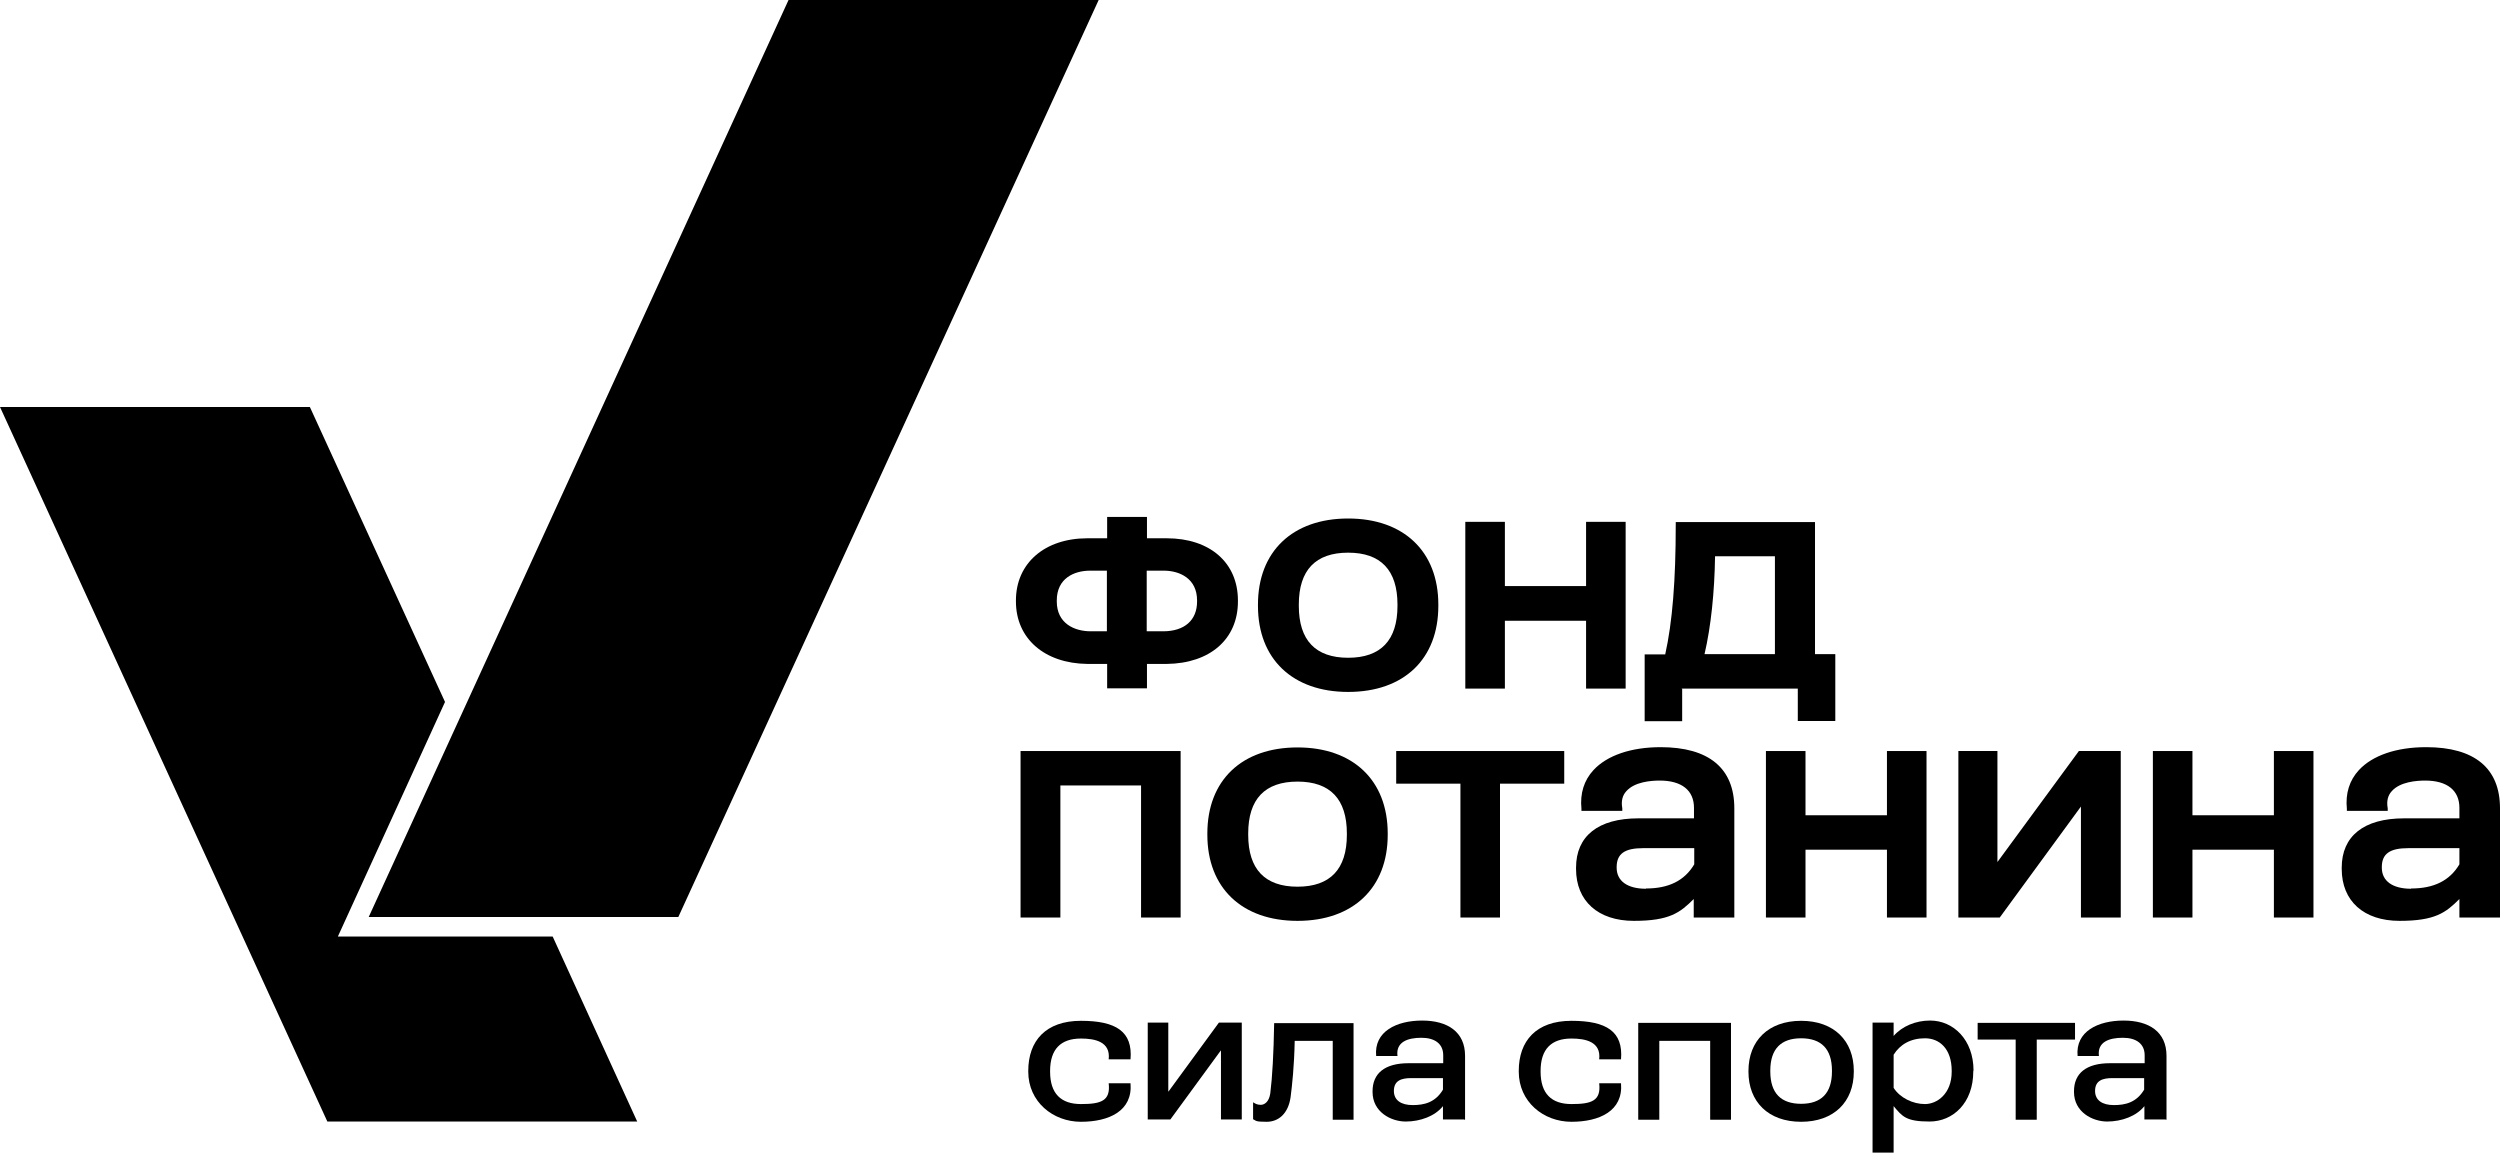
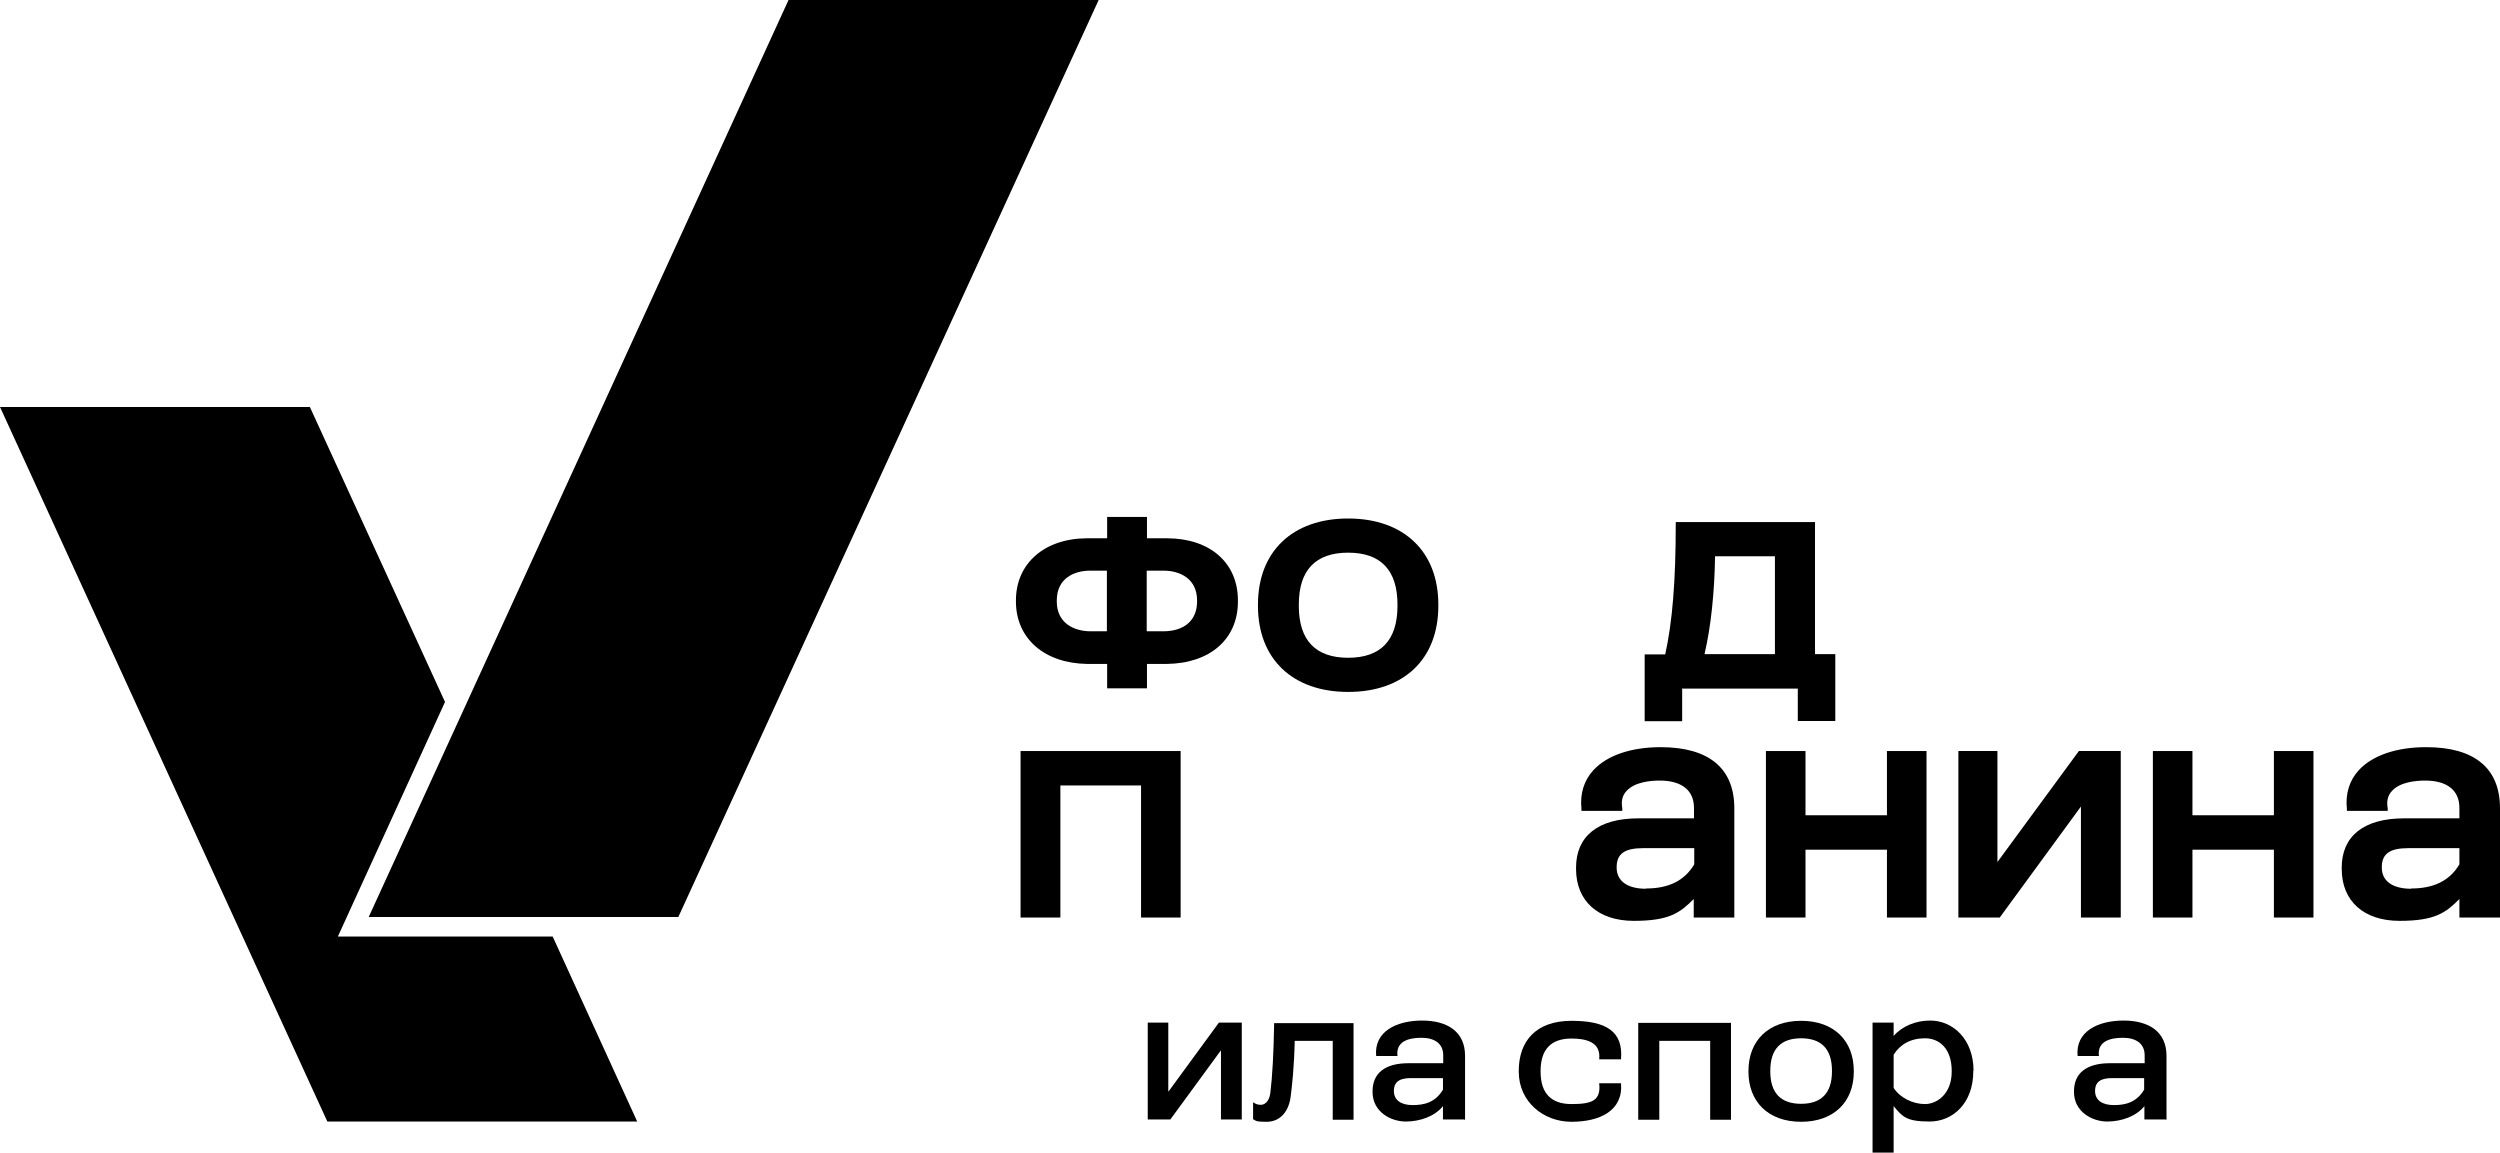
<svg xmlns="http://www.w3.org/2000/svg" id="Layer_2" version="1.1" viewBox="0 0 973 448.7">
  <g id="Layer_1-2">
    <g>
      <g>
        <g>
-           <path d="M431.5,412.3c.8-6.9-5.4-8.1-10.8-8.1-7.8,0-12,4.1-12,12.6v.3c0,8.5,4.2,12.6,12,12.6s11.6-1.2,10.8-8.1h8.5c.9,10.8-8.4,15-19.3,15s-20.5-7.8-20.5-19.5v-.3c0-11.7,6.8-19.5,20.5-19.5s20.2,4.2,19.3,15h-8.5Z" />
          <path d="M483.4,435.7h-8.2v-26.8h-.1l-19.6,26.8h-8.8v-37.7h8v26.8h.1l19.6-26.8h8.9v37.7h.1Z" />
          <path d="M526.8,398.1v37.7h-8.1v-30.7h-14.8c-.2,10-1,17.2-1.6,21.9-.9,6.4-4.7,9.6-9.3,9.6s-4-.4-5.3-1v-6.6c.9.6,1.7,1,3,1s3.2-1,3.7-4.5c.8-6.4,1.3-15.5,1.5-27.3h31-.1Z" />
          <path d="M569.9,435.7h-8.3v-5.2c-3.1,3.9-8.8,6-14.5,6s-12.9-3.7-12.9-11.5v-.3c0-6.9,4.7-10.9,14-10.9h13.5v-3.1c0-4.4-3.2-6.8-8.5-6.8s-10,1.6-9.3,7.1h-8.3c-.9-9.6,8-13.8,17.9-13.8s16.7,4.4,16.7,13.7v24.9h-.3ZM549.2,419.6c-3.7,0-6.7.9-6.7,5h0c0,3.6,2.8,5.5,7.3,5.5s8.8-1,11.8-6v-4.5h-12.4,0Z" />
          <path d="M622.4,412.3c.8-6.9-5.4-8.1-10.8-8.1-7.8,0-12,4.1-12,12.6v.3c0,8.5,4.2,12.6,12,12.6s11.6-1.2,10.8-8.1h8.5c.9,10.8-8.4,15-19.3,15s-20.5-7.8-20.5-19.5v-.3c0-11.7,6.8-19.5,20.5-19.5s20.2,4.2,19.3,15h-8.5Z" />
          <path d="M673.7,398.1v37.7h-8.1v-30.7h-19.8v30.7h-8.2v-37.7h36.1Z" />
          <path d="M721.5,417.1c0,11.7-7.7,19.5-20.5,19.5s-20.5-7.8-20.5-19.5v-.3c0-11.7,7.7-19.5,20.5-19.5s20.5,7.8,20.5,19.5v.3ZM701,404.1c-7.8,0-12,4.1-12,12.6v.3c0,8.5,4.2,12.6,12,12.6s12-4.1,12-12.6v-.3c0-8.5-4.2-12.6-12-12.6Z" />
          <path d="M768,416.7v.3c0,12.3-7.9,19.5-17,19.5s-10.6-1.9-14-6v18.1h-8.2v-50.6h8.2v5.2c3.3-3.8,8.6-6,14.2-6,9,0,16.9,7.4,16.9,19.5h-.1ZM737,410.4v13c2.5,3.9,7.5,6.3,12.2,6.3s10.4-4,10.4-12.6v-.3c0-8.7-4.8-12.7-10.4-12.7s-9.7,2.4-12.2,6.4h0Z" />
-           <path d="M807.6,398.1v6.5h-14.9v31.2h-8.2v-31.2h-14.8v-6.5h38,0Z" />
          <path d="M842.9,435.7h-8.3v-5.2c-3.1,3.9-8.8,6-14.5,6s-12.9-3.7-12.9-11.5v-.3c0-6.9,4.7-10.9,14-10.9h13.5v-3.1c0-4.4-3.2-6.8-8.5-6.8s-10,1.6-9.3,7.1h-8.3c-.9-9.6,8-13.8,17.9-13.8s16.7,4.4,16.7,13.7v24.9h-.3ZM822.1,419.6c-3.7,0-6.7.9-6.7,5h0c0,3.6,2.8,5.5,7.3,5.5s8.8-1,11.8-6v-4.5h-12.4,0Z" />
        </g>
        <g>
          <path d="M423.2,258.4h7.7v9.5h15.5v-9.5h7.7c16.9-.2,27.7-9.7,27.7-24.3v-.4c0-14.7-10.9-24.2-27.7-24.2h-7.7v-8.3h-15.5v8.3h-7.7c-16.6,0-27.8,9.7-27.8,24.2v.4c0,14.4,11.1,24.1,27.8,24.3h0ZM452.9,222.1c6.3,0,13,3.1,13,11.6v.4c0,7.3-4.9,11.6-13.2,11.6h-6.4v-23.6h6.6ZM430.8,245.7h-6.3c-6.4,0-13.2-3.1-13.2-11.6v-.4c0-8.6,6.7-11.6,13-11.6h6.5v23.6h0Z" />
          <path d="M524.7,269.3c21.7,0,35.1-12.8,35.1-33.5v-.5c0-20.7-13.5-33.5-35.1-33.5s-35.1,12.8-35.1,33.5v.5c0,20.7,13.5,33.5,35.1,33.5ZM543.9,235.8c0,13.4-6.5,20.2-19.2,20.2s-19.2-6.8-19.2-20.2v-.5c0-13.4,6.5-20.2,19.2-20.2s19.2,6.8,19.2,20.2v.5Z" />
-           <polygon points="585.7 241.6 617.3 241.6 617.3 268 632.7 268 632.7 203.1 617.3 203.1 617.3 228.1 585.7 228.1 585.7 203.1 570.3 203.1 570.3 268 585.7 268 585.7 241.6" />
          <path d="M654.5,268h45.2v12.6h14.6v-26h-7.9v-51.4h-54.2v.9c0,21.9-1.3,38-4.1,50.6h-8v26h14.6v-12.6h-.2,0ZM690.8,216.5v38.1h-27.4c2.5-10.7,3.9-24.1,4.1-38.1h23.4,0Z" />
          <polygon points="397.2 357.1 412.7 357.1 412.7 305.7 444.1 305.7 444.1 357.1 459.5 357.1 459.5 292.3 397.2 292.3 397.2 357.1" />
-           <path d="M505,290.9c-21.7,0-35.1,12.8-35.1,33.5v.5c0,20.7,13.5,33.5,35.1,33.5s35.1-12.8,35.1-33.5v-.5c0-20.7-13.5-33.5-35.1-33.5h0ZM485.8,324.4c0-13.4,6.5-20.2,19.2-20.2s19.2,6.8,19.2,20.2v.5c0,13.4-6.5,20.2-19.2,20.2s-19.2-6.8-19.2-20.2v-.5h0Z" />
-           <polygon points="543.4 305 568.4 305 568.4 357.1 583.8 357.1 583.8 305 608.8 305 608.8 292.3 543.4 292.3 543.4 305" />
          <path d="M646.3,290.8c-11.5,0-20.8,3.2-26.1,8.9-3.7,4-5.3,9.1-4.7,15.1v.8h15.9v-1c-.5-2.7,0-5,1.6-6.7,3.2-3.6,9.5-4.1,13-4.1,8.5,0,13.3,3.8,13.3,10.6v4.1h-21.6c-15.7,0-24.3,6.9-24.3,19.2v.5c0,12.5,8.6,20.2,22.5,20.2s18-3.2,23.3-8.5v7.2h15.8v-42.5c0-15.6-9.9-23.8-28.7-23.8h0ZM640.6,345.9c-7.2,0-11.4-3-11.4-8.2v-.2c0-5.2,3.1-7.4,10.3-7.4h19.9v6.3c-3.8,6.4-10,9.4-18.8,9.4h0Z" />
          <polygon points="734.4 317.3 702.7 317.3 702.7 292.3 687.3 292.3 687.3 357.1 702.7 357.1 702.7 330.7 734.4 330.7 734.4 357.1 749.8 357.1 749.8 292.3 734.4 292.3 734.4 317.3" />
          <polygon points="777.4 335.5 777.4 292.3 762.2 292.3 762.2 357.1 778.3 357.1 809.9 313.9 809.9 357.1 825.4 357.1 825.4 292.3 809.1 292.3 777.4 335.5" />
          <polygon points="885 317.3 853.3 317.3 853.3 292.3 837.9 292.3 837.9 357.1 853.3 357.1 853.3 330.7 885 330.7 885 357.1 900.4 357.1 900.4 292.3 885 292.3 885 317.3" />
          <path d="M944.2,290.8c-11.5,0-20.8,3.2-26.1,8.9-3.7,4-5.3,9.1-4.7,15.1v.8h15.9v-1c-.5-2.7,0-5,1.6-6.7,3.2-3.6,9.5-4.1,13-4.1,8.5,0,13.3,3.8,13.3,10.6v4.1h-21.5c-15.7,0-24.3,6.9-24.3,19.2v.5c0,12.5,8.6,20.2,22.5,20.2s18-3.2,23.3-8.5v7.2h15.8v-42.5c0-15.6-9.9-23.8-28.7-23.8h0ZM938.4,345.9c-7.2,0-11.4-3-11.4-8.2v-.2c0-5.2,3.1-7.4,10.3-7.4h19.9v6.3c-3.8,6.4-10,9.4-18.8,9.4h0Z" />
        </g>
      </g>
      <g>
        <polygon points="120.6 158.4 0 158.4 127.4 436.5 248 436.5 215.1 364.5 131.5 364.5 173.2 273.2 120.6 158.4" />
        <polygon points="306.9 0 143.5 356.9 264 356.9 427.6 0 306.9 0" />
      </g>
    </g>
  </g>
</svg>